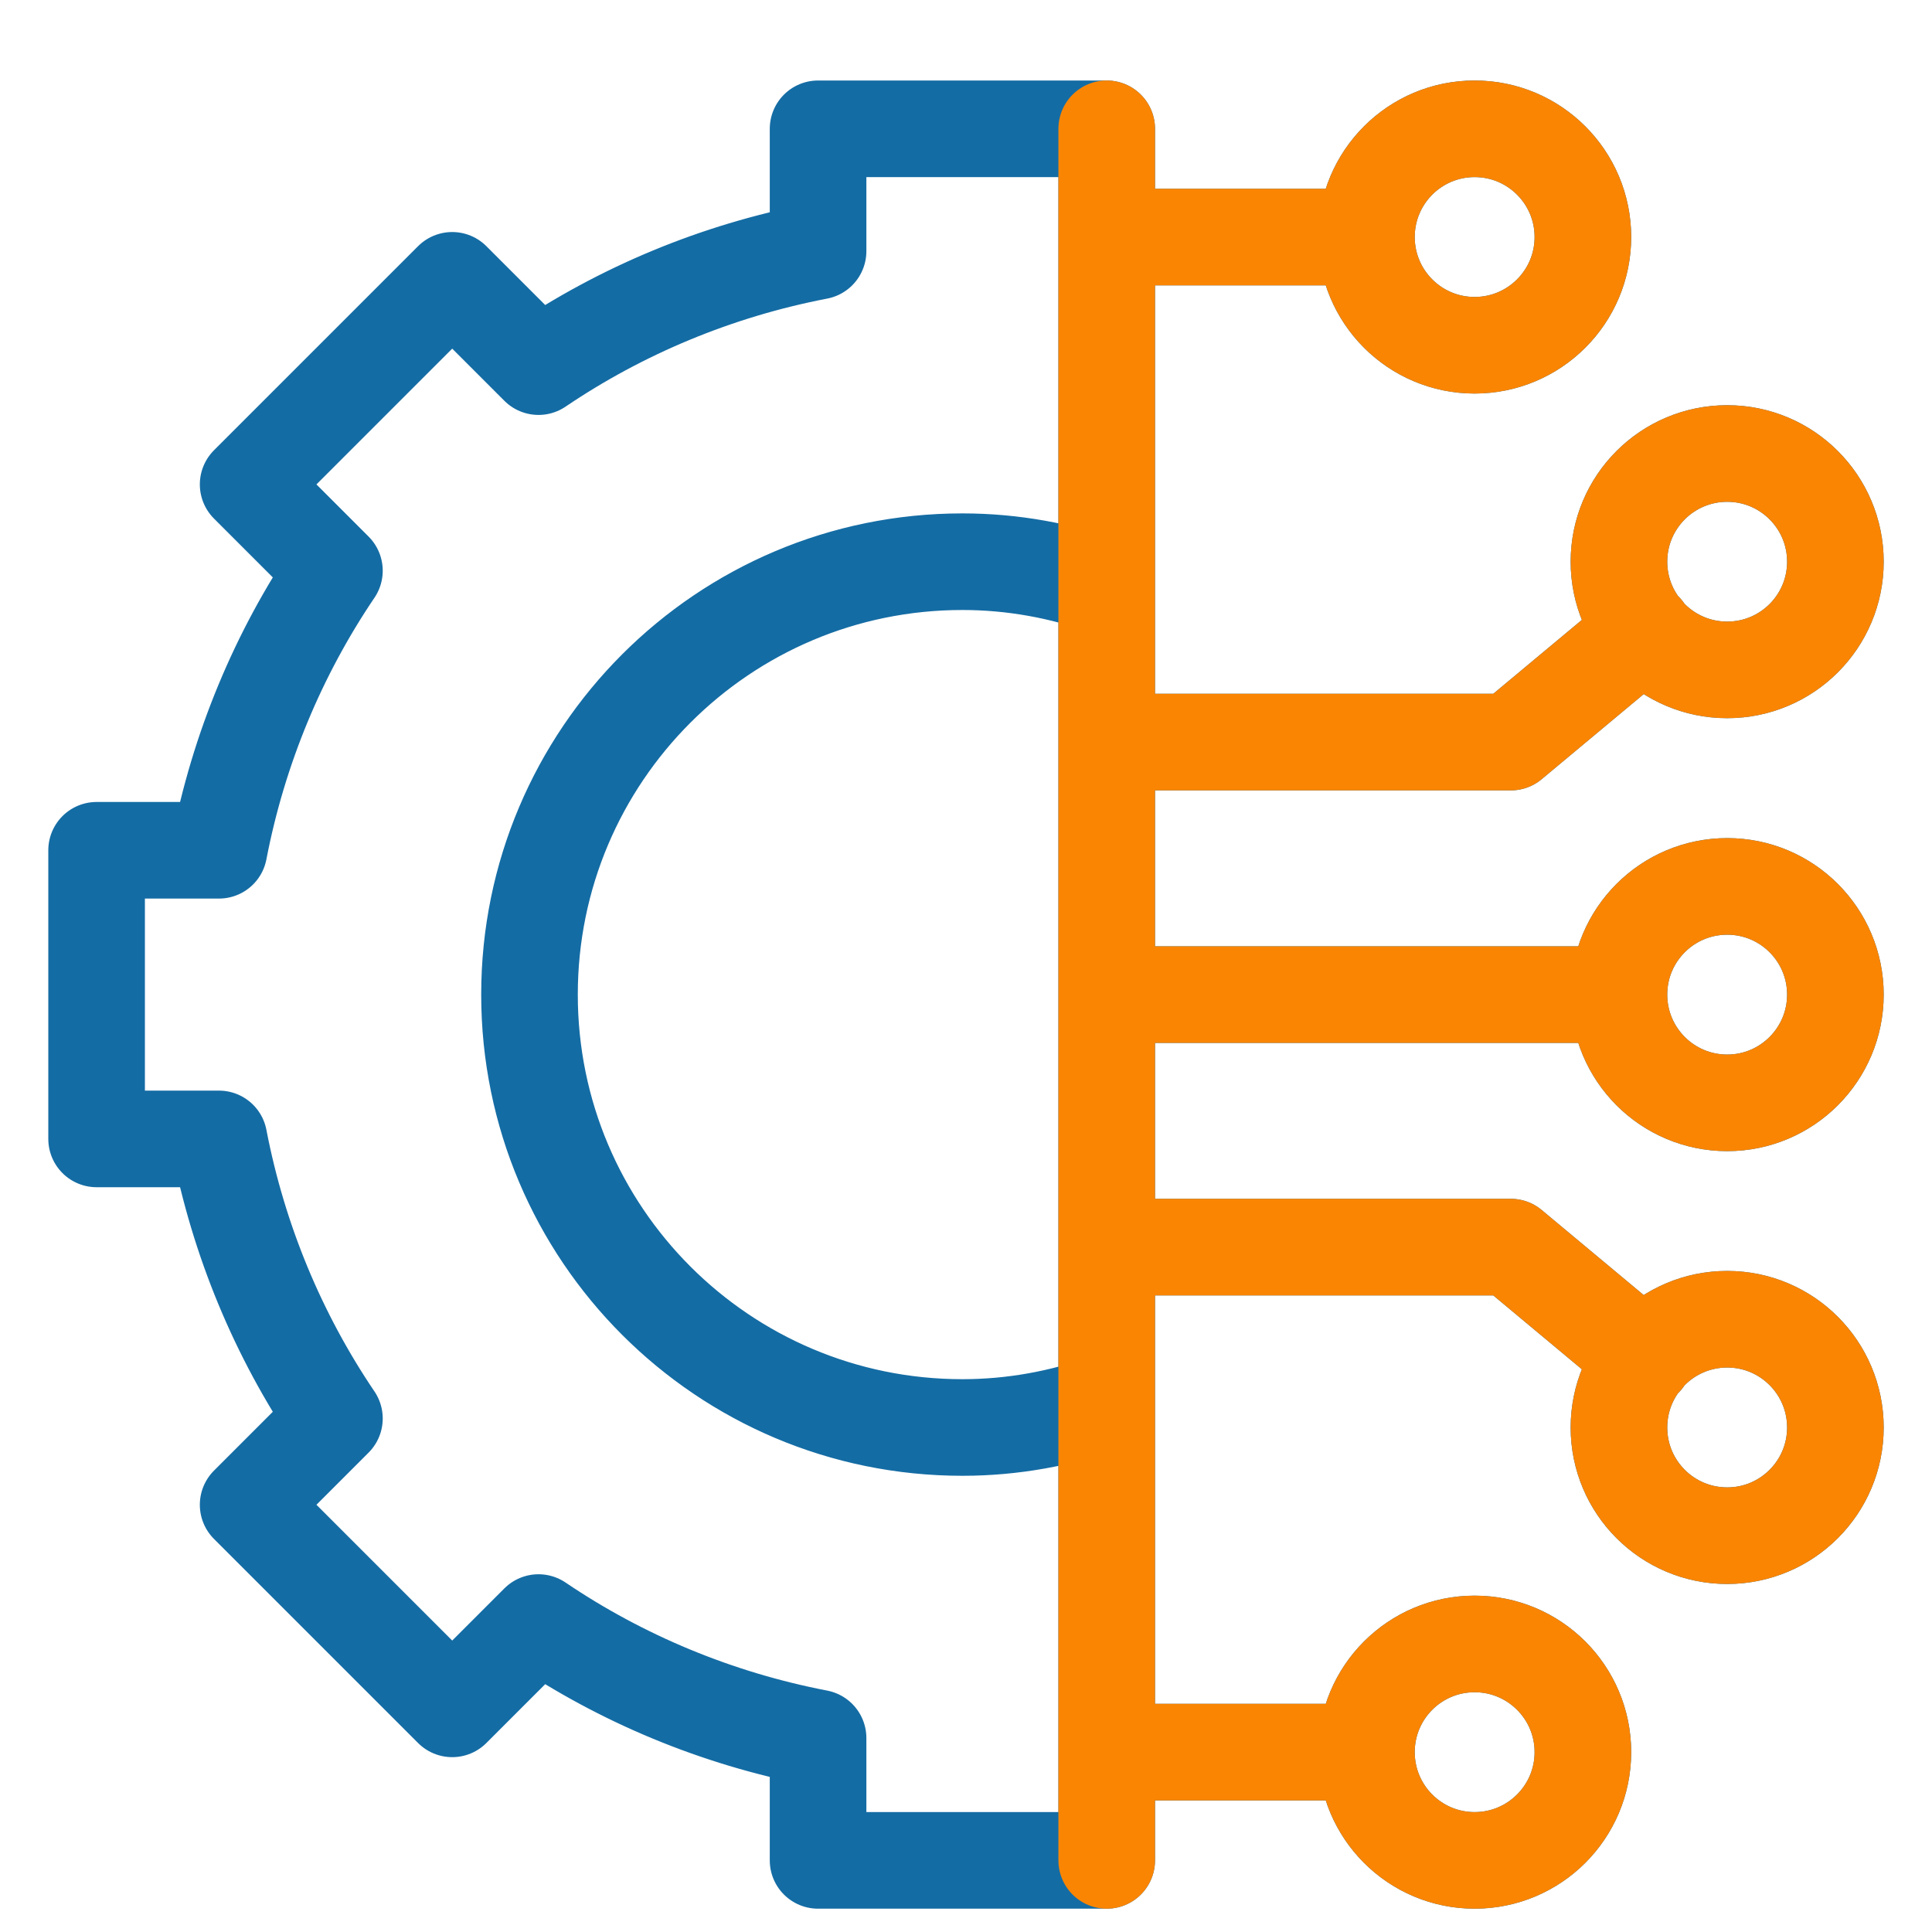
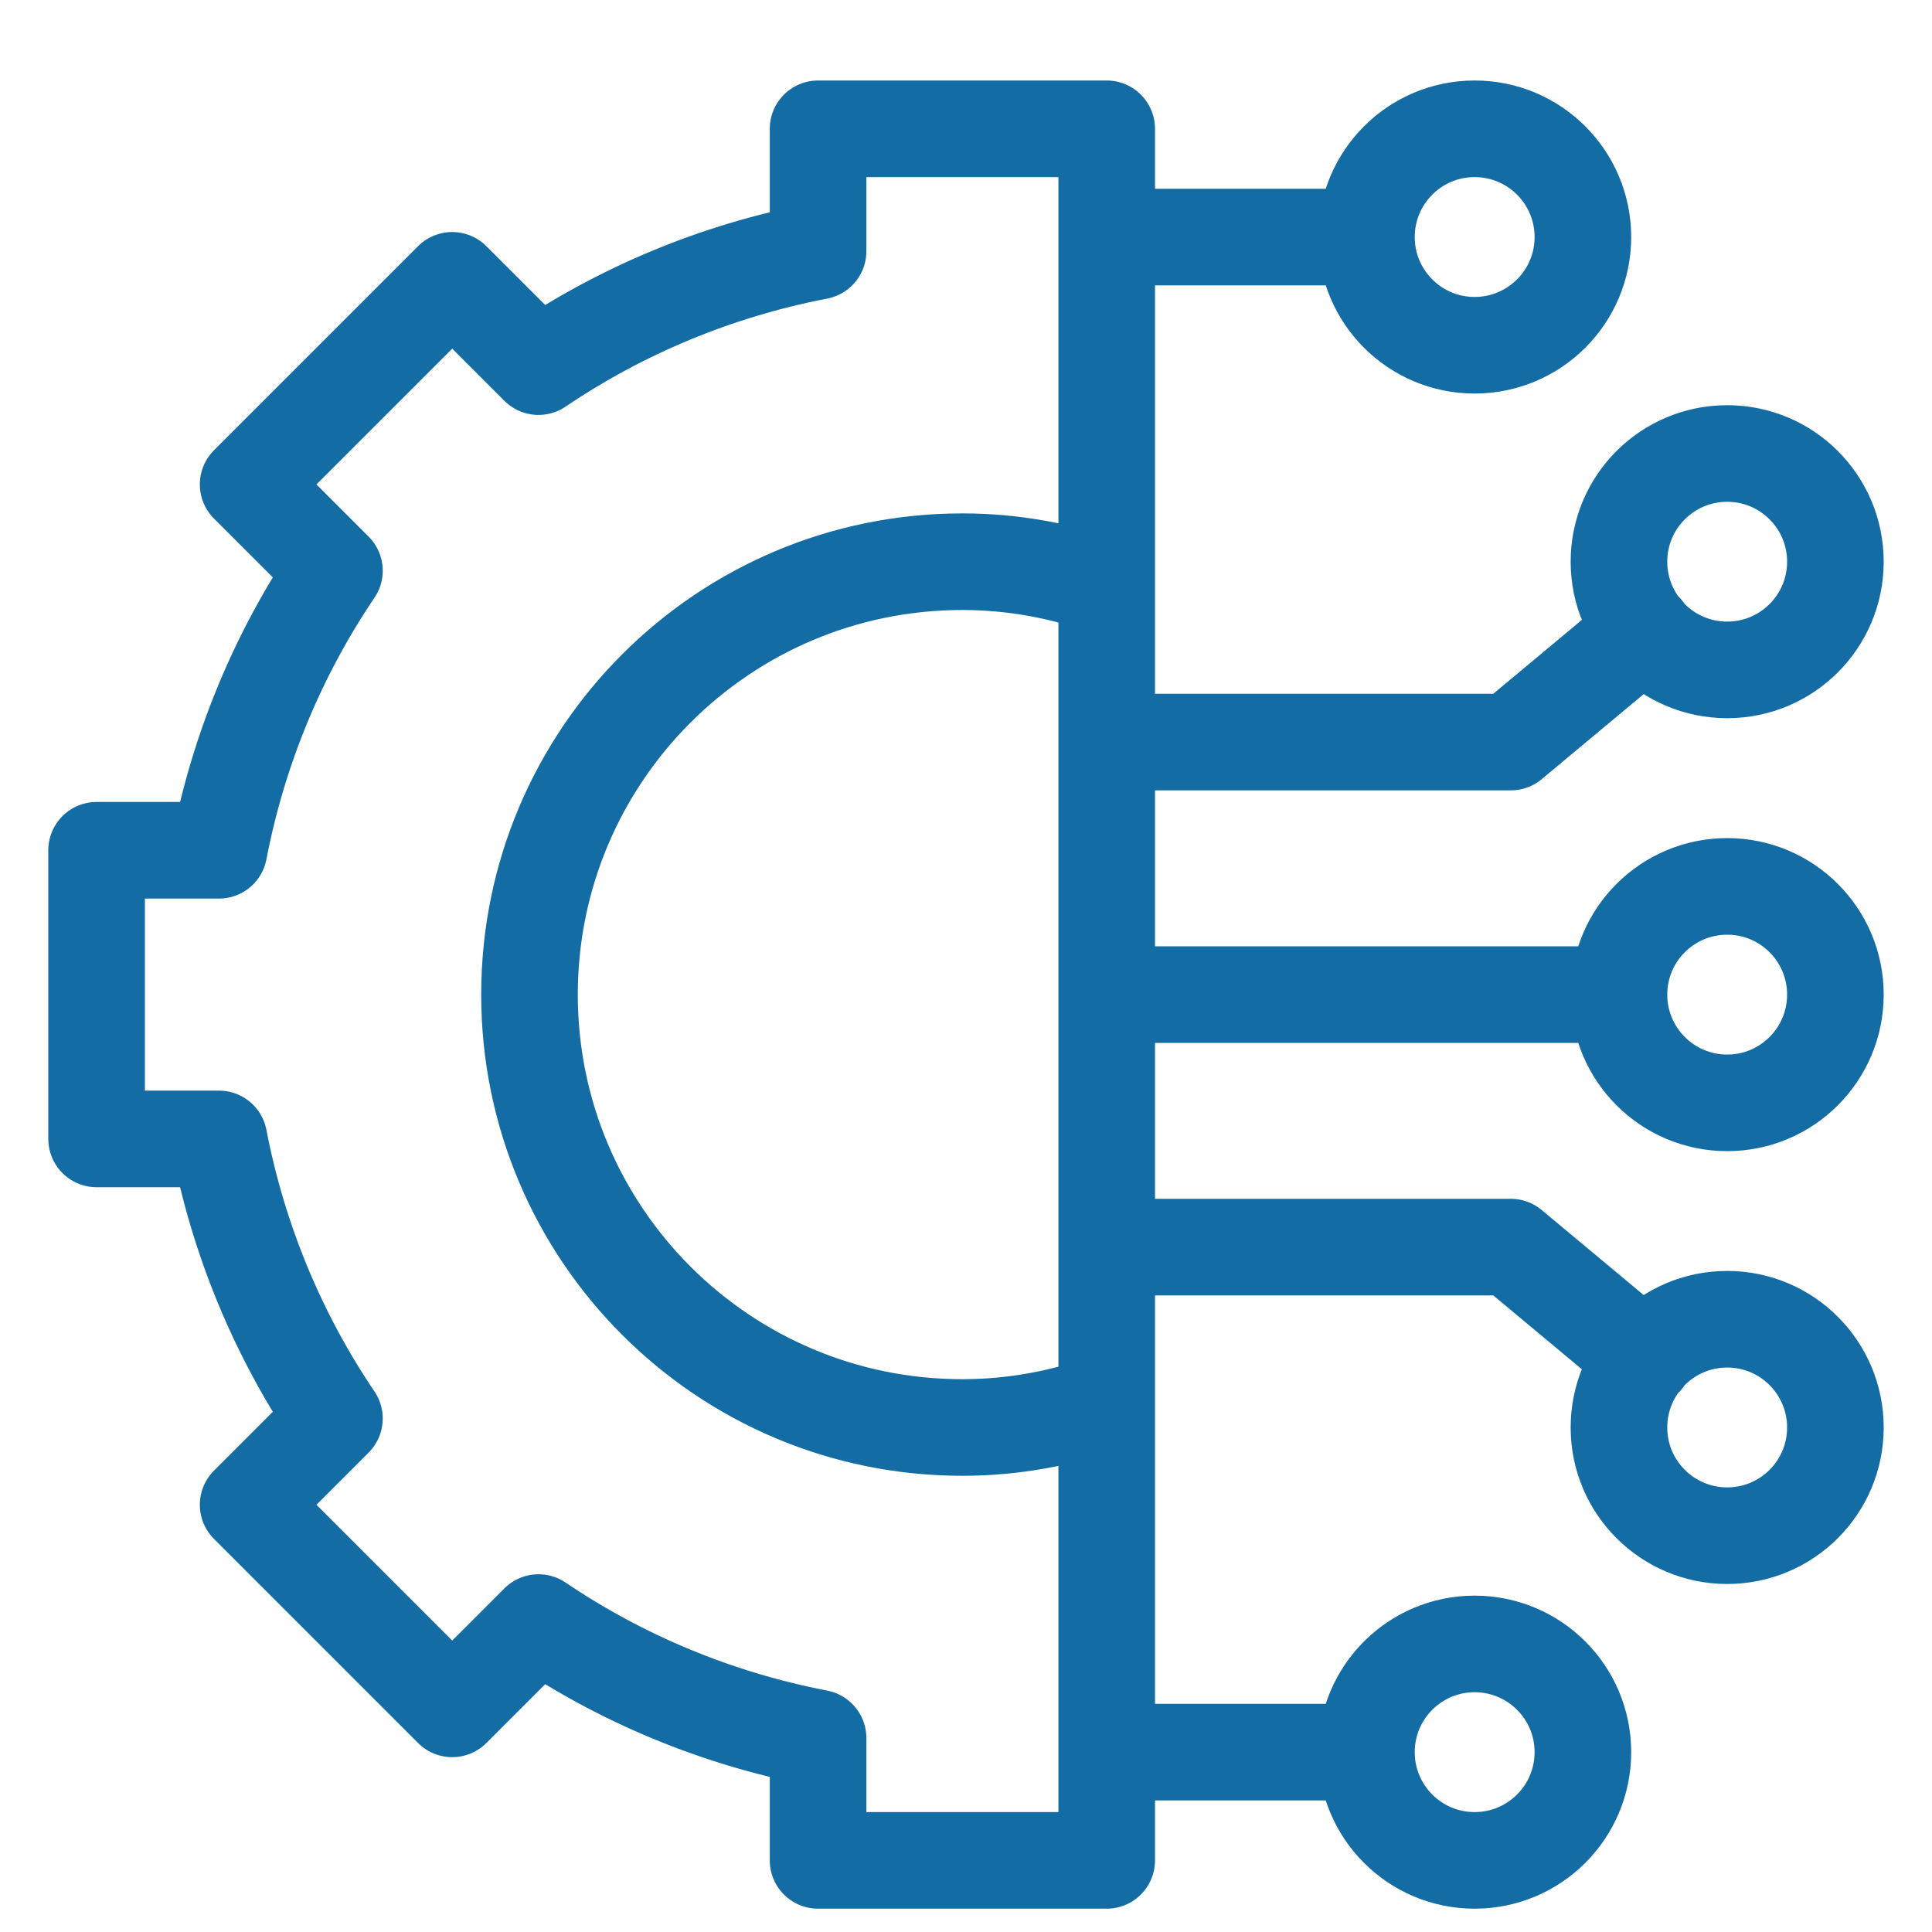
<svg xmlns="http://www.w3.org/2000/svg" width="30" height="30" viewBox="0 0 30 30" fill="none">
  <path d="M17.185 9.113C16.483 8.864 15.731 8.722 14.944 8.722C11.232 8.722 8.222 11.732 8.222 15.444C8.222 19.157 11.232 22.166 14.944 22.166C15.731 22.166 16.483 22.024 17.185 21.775M25.139 15.444C25.139 16.372 25.891 17.125 26.82 17.125C27.748 17.125 28.5 16.372 28.5 15.444C28.5 14.516 27.748 13.764 26.82 13.764C25.891 13.764 25.139 14.516 25.139 15.444ZM25.139 15.444H17.185M21.218 27.207C21.218 28.136 21.97 28.888 22.898 28.888C23.826 28.888 24.579 28.136 24.579 27.207C24.579 26.279 23.826 25.527 22.898 25.527C21.97 25.527 21.218 26.279 21.218 27.207ZM21.218 27.207H17.185M21.218 3.681C21.218 2.752 21.97 2 22.898 2C23.826 2 24.579 2.752 24.579 3.681C24.579 4.609 23.826 5.361 22.898 5.361C21.97 5.361 21.218 4.609 21.218 3.681ZM21.218 3.681H17.185M17.185 11.523H23.459L25.534 9.793M25.534 21.095L23.459 19.365H17.185M12.703 2V3.9C11.121 4.205 9.65 4.822 8.362 5.693L7.022 4.353L3.853 7.522L5.193 8.862C4.322 10.15 3.705 11.621 3.4 13.203H1.5V17.685H3.4C3.705 19.267 4.322 20.738 5.193 22.026L3.853 23.366L7.022 26.535L8.362 25.195C9.65 26.066 11.121 26.683 12.703 26.988V28.888H17.185V2H12.703ZM28.5 22.166C28.5 23.094 27.748 23.846 26.82 23.846C25.891 23.846 25.139 23.094 25.139 22.166C25.139 21.238 25.891 20.485 26.82 20.485C27.748 20.485 28.5 21.238 28.5 22.166ZM28.5 8.722C28.5 7.794 27.748 7.042 26.82 7.042C25.891 7.042 25.139 7.794 25.139 8.722C25.139 9.65 25.891 10.402 26.82 10.402C27.748 10.402 28.5 9.65 28.5 8.722Z" stroke="#146CA4" stroke-width="1.5" stroke-miterlimit="10" stroke-linecap="round" stroke-linejoin="round" />
-   <path d="M25.139 15.444C25.139 16.372 25.891 17.125 26.82 17.125C27.748 17.125 28.5 16.372 28.5 15.444C28.5 14.516 27.748 13.764 26.82 13.764C25.891 13.764 25.139 14.516 25.139 15.444ZM25.139 15.444H17.185M21.218 27.207C21.218 28.136 21.97 28.888 22.898 28.888C23.826 28.888 24.579 28.136 24.579 27.207C24.579 26.279 23.826 25.527 22.898 25.527C21.97 25.527 21.218 26.279 21.218 27.207ZM21.218 27.207H17.185M21.218 3.681C21.218 2.752 21.97 2 22.898 2C23.826 2 24.579 2.752 24.579 3.681C24.579 4.609 23.826 5.361 22.898 5.361C21.97 5.361 21.218 4.609 21.218 3.681ZM21.218 3.681H17.185M17.185 11.523H23.459L25.534 9.793M25.534 21.095L23.459 19.365H17.185M17.185 28.888V2M28.5 22.166C28.5 23.094 27.748 23.846 26.82 23.846C25.891 23.846 25.139 23.094 25.139 22.166C25.139 21.238 25.891 20.485 26.82 20.485C27.748 20.485 28.5 21.238 28.5 22.166ZM28.5 8.722C28.5 7.794 27.748 7.042 26.82 7.042C25.891 7.042 25.139 7.794 25.139 8.722C25.139 9.65 25.891 10.402 26.82 10.402C27.748 10.402 28.5 9.65 28.5 8.722Z" stroke="#FA8503" stroke-width="1.5" stroke-miterlimit="10" stroke-linecap="round" stroke-linejoin="round" />
</svg>